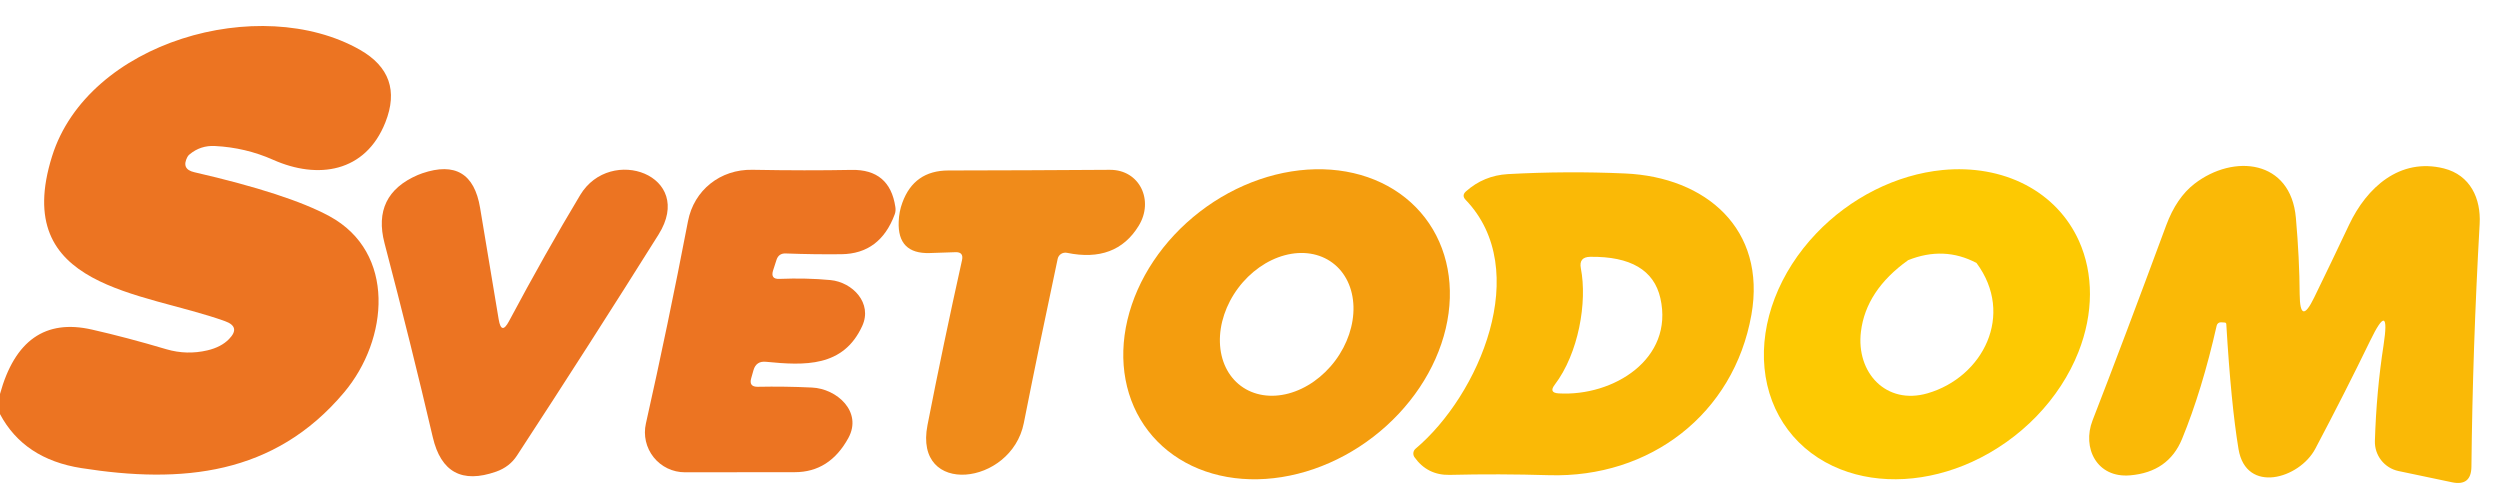
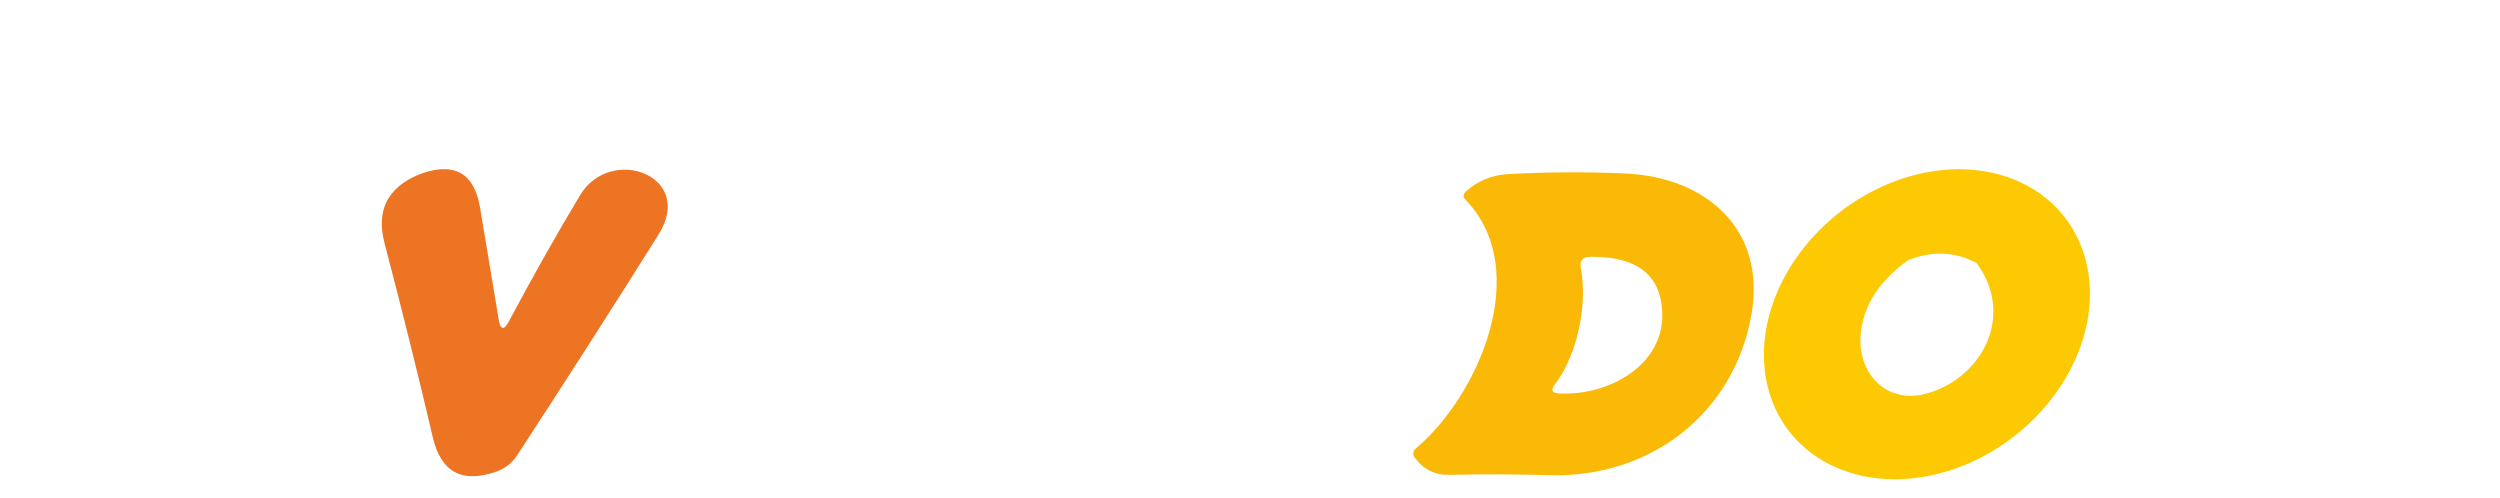
<svg xmlns="http://www.w3.org/2000/svg" width="231" height="46" viewBox="0 0 231 46" fill="none">
-   <path d="M0 38.262V36.402C1.36 31.455 4.19 29.472 8.49 30.452C10.61 30.932 12.907 31.538 15.38 32.272C16.633 32.638 17.897 32.672 19.17 32.372C20.017 32.172 20.68 31.825 21.16 31.332C21.9 30.578 21.773 30.025 20.78 29.672C13.15 26.922 0.97 26.692 4.81 14.442C8.13 3.842 24.01 -0.648 33.26 4.602C35.98 6.155 36.763 8.388 35.61 11.302C33.77 15.952 29.36 16.602 25.23 14.762C23.53 14.008 21.74 13.585 19.86 13.492C18.98 13.445 18.203 13.698 17.53 14.252C17.437 14.325 17.363 14.412 17.31 14.512C16.923 15.258 17.137 15.725 17.95 15.912C23.743 17.245 27.91 18.602 30.45 19.982C36.61 23.332 35.91 31.362 31.8 36.252C25.35 43.932 16.79 44.712 7.52 43.252C3.98 42.698 1.473 41.035 0 38.262Z" fill="#EC7422" />
-   <path d="M205.56 29.801L205.23 29.781C205.137 29.772 205.043 29.799 204.968 29.856C204.892 29.913 204.84 29.997 204.82 30.091C203.92 34.071 202.853 37.561 201.62 40.561C200.78 42.601 199.183 43.721 196.83 43.921C193.74 44.191 192.37 41.381 193.35 38.851C195.23 34.018 197.5 28.004 200.16 20.811C200.793 19.111 201.663 17.834 202.77 16.981C206.39 14.191 211.67 14.751 212.14 20.131C212.36 22.638 212.477 24.991 212.49 27.191C212.51 29.191 212.957 29.291 213.83 27.491C214.897 25.304 215.973 23.061 217.06 20.761C218.69 17.321 221.74 14.551 225.81 15.561C228.26 16.181 229.25 18.341 229.12 20.691C228.687 28.384 228.433 35.861 228.36 43.121C228.347 44.334 227.747 44.814 226.56 44.561C224.04 44.034 222.39 43.688 221.61 43.521C220.982 43.386 220.42 43.035 220.024 42.528C219.628 42.022 219.421 41.394 219.44 40.751C219.533 37.691 219.8 34.741 220.24 31.901C220.68 29.008 220.263 28.878 218.99 31.511C217.443 34.698 215.757 38.018 213.93 41.471C212.46 44.241 207.54 45.671 206.84 41.501C206.38 38.734 206.003 34.884 205.71 29.951C205.703 29.858 205.653 29.808 205.56 29.801Z" fill="#FAB906" />
-   <path d="M131.667 20.114C133.792 22.873 134.483 26.556 133.587 30.354C132.691 34.152 130.283 37.752 126.891 40.364C125.212 41.657 123.342 42.669 121.388 43.341C119.434 44.013 117.434 44.332 115.502 44.281C113.571 44.229 111.746 43.808 110.131 43.041C108.517 42.273 107.144 41.175 106.092 39.809C103.968 37.05 103.277 33.367 104.173 29.569C105.069 25.771 107.477 22.17 110.869 19.559C112.548 18.265 114.418 17.254 116.372 16.582C118.326 15.91 120.326 15.591 122.257 15.642C124.189 15.694 126.014 16.115 127.628 16.882C129.243 17.649 130.615 18.748 131.667 20.114ZM114.653 35.656C115.843 36.544 117.432 36.796 119.069 36.358C120.705 35.919 122.256 34.826 123.38 33.318C124.504 31.811 125.108 30.012 125.061 28.318C125.013 26.625 124.318 25.174 123.127 24.287C121.936 23.399 120.348 23.147 118.711 23.585C117.075 24.024 115.524 25.117 114.4 26.625C113.276 28.132 112.671 29.931 112.719 31.625C112.766 33.318 113.462 34.768 114.653 35.656Z" fill="#F49D0E" />
  <path d="M46.08 29.521C46.247 30.508 46.563 30.561 47.03 29.681C49.27 25.481 51.463 21.594 53.61 18.021C56.41 13.371 64.28 16.201 60.85 21.671C56.677 28.324 52.317 35.131 47.77 42.091C47.317 42.791 46.673 43.288 45.84 43.581C42.693 44.688 40.743 43.627 39.99 40.401C38.67 34.748 37.183 28.771 35.53 22.471C34.75 19.491 35.773 17.391 38.6 16.171C38.74 16.117 38.88 16.064 39.02 16.011C42.053 14.977 43.833 16.041 44.36 19.201L46.08 29.521Z" fill="#EC7422" />
-   <path d="M70.01 35.739C71.677 35.706 73.347 35.729 75.02 35.809C77.33 35.909 79.71 38.049 78.39 40.469C77.237 42.575 75.587 43.629 73.44 43.629C70.186 43.629 66.8 43.632 63.28 43.639C62.727 43.639 62.18 43.514 61.681 43.275C61.183 43.035 60.744 42.686 60.398 42.254C60.053 41.822 59.809 41.318 59.684 40.778C59.56 40.239 59.558 39.679 59.68 39.139C61.033 33.126 62.33 26.892 63.57 20.439C64.12 17.569 66.56 15.629 69.52 15.689C72.86 15.749 75.913 15.752 78.68 15.699C81.033 15.652 82.383 16.792 82.73 19.119C82.77 19.366 82.75 19.596 82.67 19.809C81.77 22.235 80.13 23.462 77.75 23.489C76.083 23.509 74.363 23.485 72.59 23.419C72.163 23.405 71.883 23.602 71.75 24.009L71.43 24.999C71.263 25.539 71.46 25.796 72.02 25.769C73.68 25.702 75.253 25.739 76.74 25.879C78.78 26.079 80.64 28.009 79.67 30.119C77.92 33.949 74.34 33.779 70.77 33.429C70.17 33.369 69.787 33.629 69.62 34.209L69.41 34.949C69.257 35.482 69.457 35.745 70.01 35.739Z" fill="#EC7422" />
-   <path d="M88.28 23.302L85.92 23.381C83.913 23.448 82.953 22.478 83.04 20.471C83.06 19.858 83.173 19.275 83.38 18.721C84.1 16.748 85.513 15.758 87.62 15.752C92.467 15.745 97.44 15.725 102.54 15.691C105.32 15.671 106.65 18.541 105.21 20.872C103.81 23.151 101.603 23.982 98.59 23.361C98.402 23.322 98.206 23.358 98.044 23.461C97.883 23.564 97.77 23.726 97.73 23.912C96.59 29.252 95.547 34.312 94.6 39.092C93.45 44.892 84.4 45.922 85.7 39.282C86.673 34.301 87.737 29.221 88.89 24.041C89.003 23.528 88.8 23.282 88.28 23.302Z" fill="#F08B1A" />
  <path d="M130.8 41.459C136.66 36.529 141.65 24.939 135.42 18.459C135.167 18.192 135.177 17.935 135.45 17.689C136.55 16.709 137.84 16.175 139.32 16.088C142.947 15.889 146.56 15.868 150.16 16.029C157.63 16.358 163.23 21.169 161.83 29.088C160.2 38.269 152.45 44.178 143.14 43.908C140.053 43.815 136.987 43.805 133.94 43.879C132.573 43.905 131.493 43.362 130.7 42.248C130.615 42.128 130.578 41.98 130.596 41.834C130.615 41.688 130.688 41.554 130.8 41.459ZM146.07 24.788C146.68 27.919 145.86 32.658 143.65 35.559C143.277 36.045 143.397 36.309 144.01 36.349C149.06 36.648 154.69 33.178 153.42 27.558C152.833 24.959 150.67 23.682 146.93 23.729C146.223 23.742 145.937 24.095 146.07 24.788Z" fill="#FAB906" />
  <path fill-rule="evenodd" clip-rule="evenodd" d="M192.09 22.25C191.08 20.015 189.367 18.221 187.143 17.066C184.918 15.911 182.269 15.442 179.49 15.71C177.376 15.918 175.243 16.547 173.232 17.557C171.221 18.567 169.377 19.934 167.82 21.57C166.13 23.341 164.82 25.384 163.992 27.54C163.163 29.697 162.837 31.91 163.04 34.01C163.244 36.138 163.987 38.092 165.209 39.716C166.43 41.34 168.098 42.592 170.08 43.37C171.872 44.075 173.877 44.378 175.967 44.259C178.056 44.141 180.183 43.603 182.21 42.68C184.422 41.672 186.46 40.232 188.166 38.471C189.871 36.709 191.2 34.674 192.05 32.52C193.452 28.965 193.466 25.297 192.09 22.25ZM176.31 24.04C173.71 25.9 172.256 28.104 171.95 30.65C171.49 34.44 174.29 37.45 178.11 36.34C183.23 34.85 186.18 29.08 182.63 24.3C180.63 23.24 178.523 23.154 176.31 24.04Z" fill="#FDC902" />
</svg>